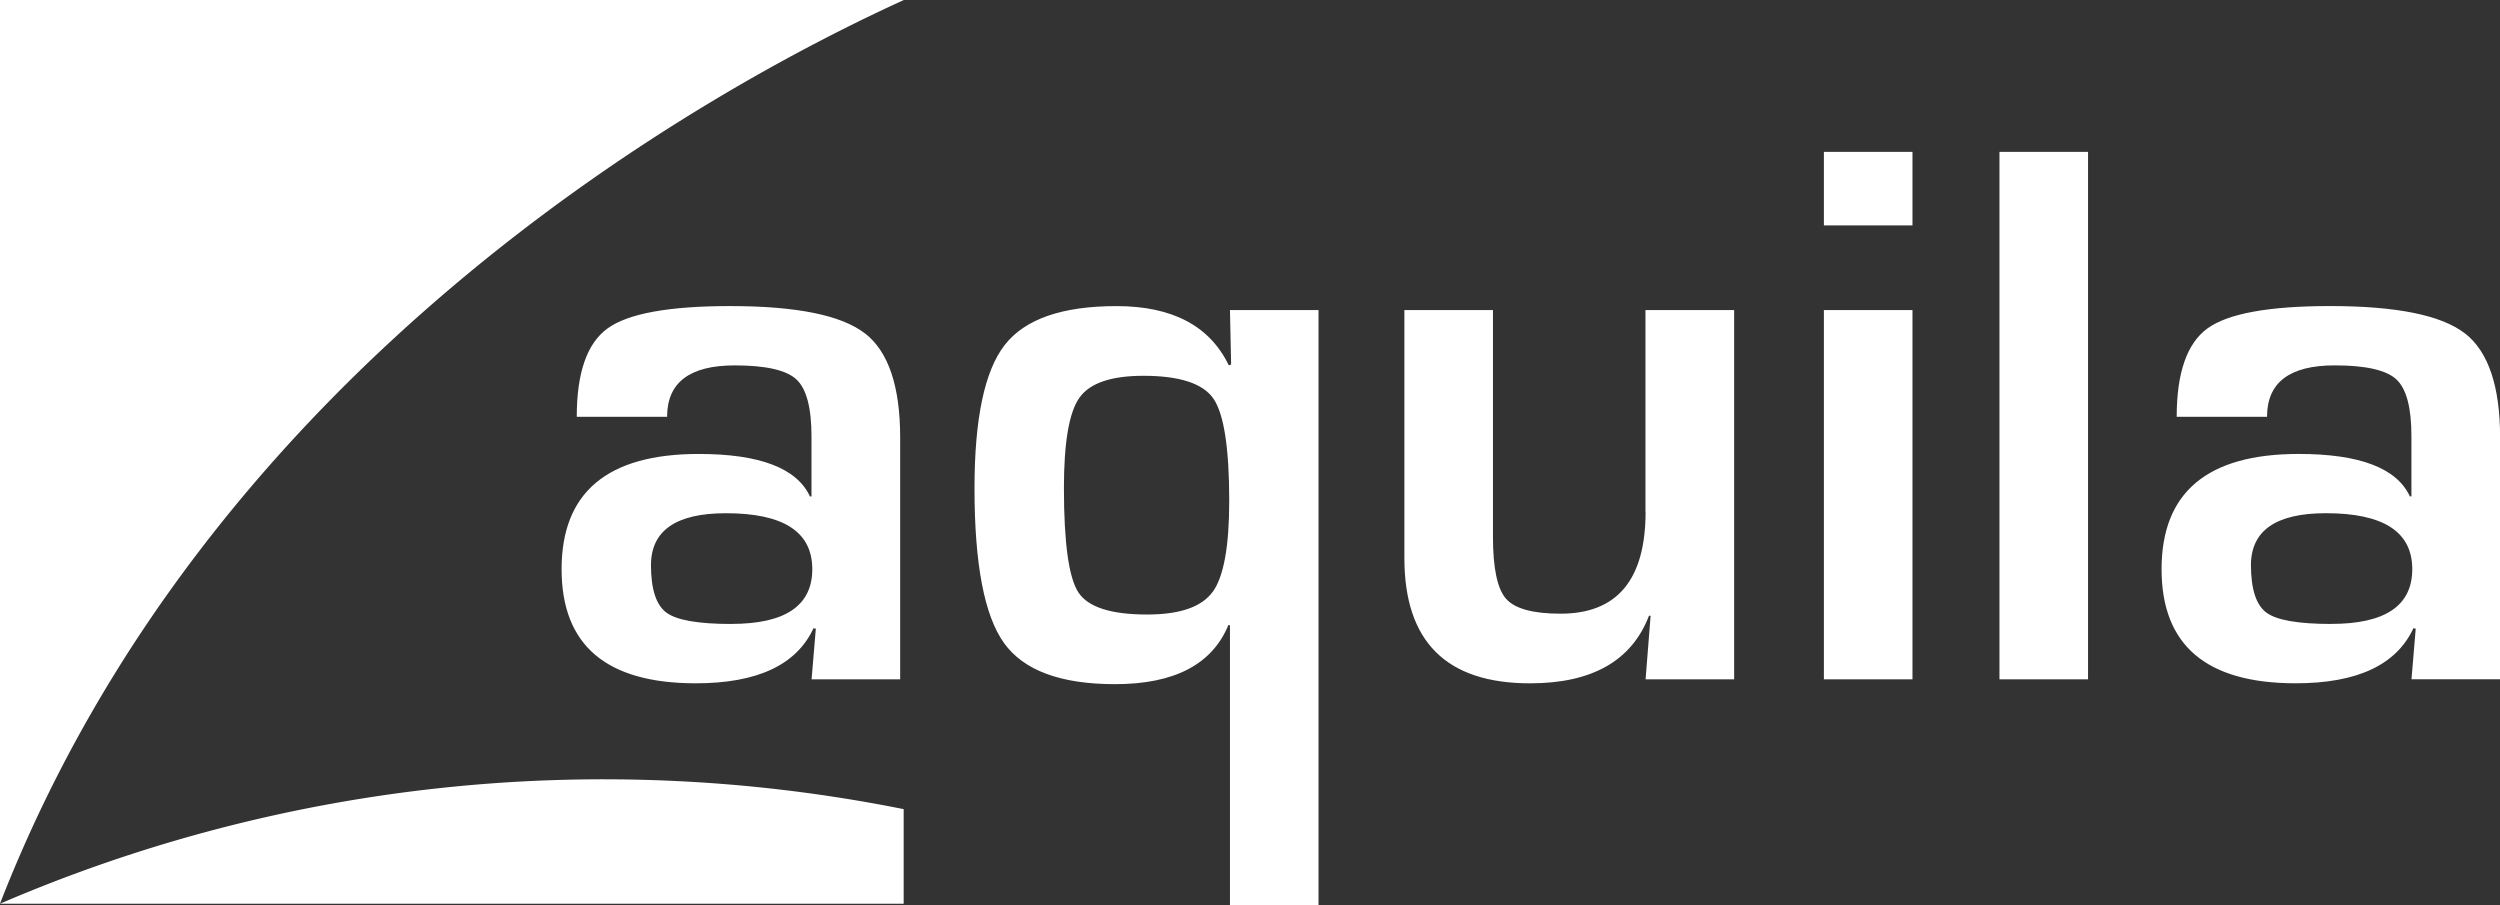
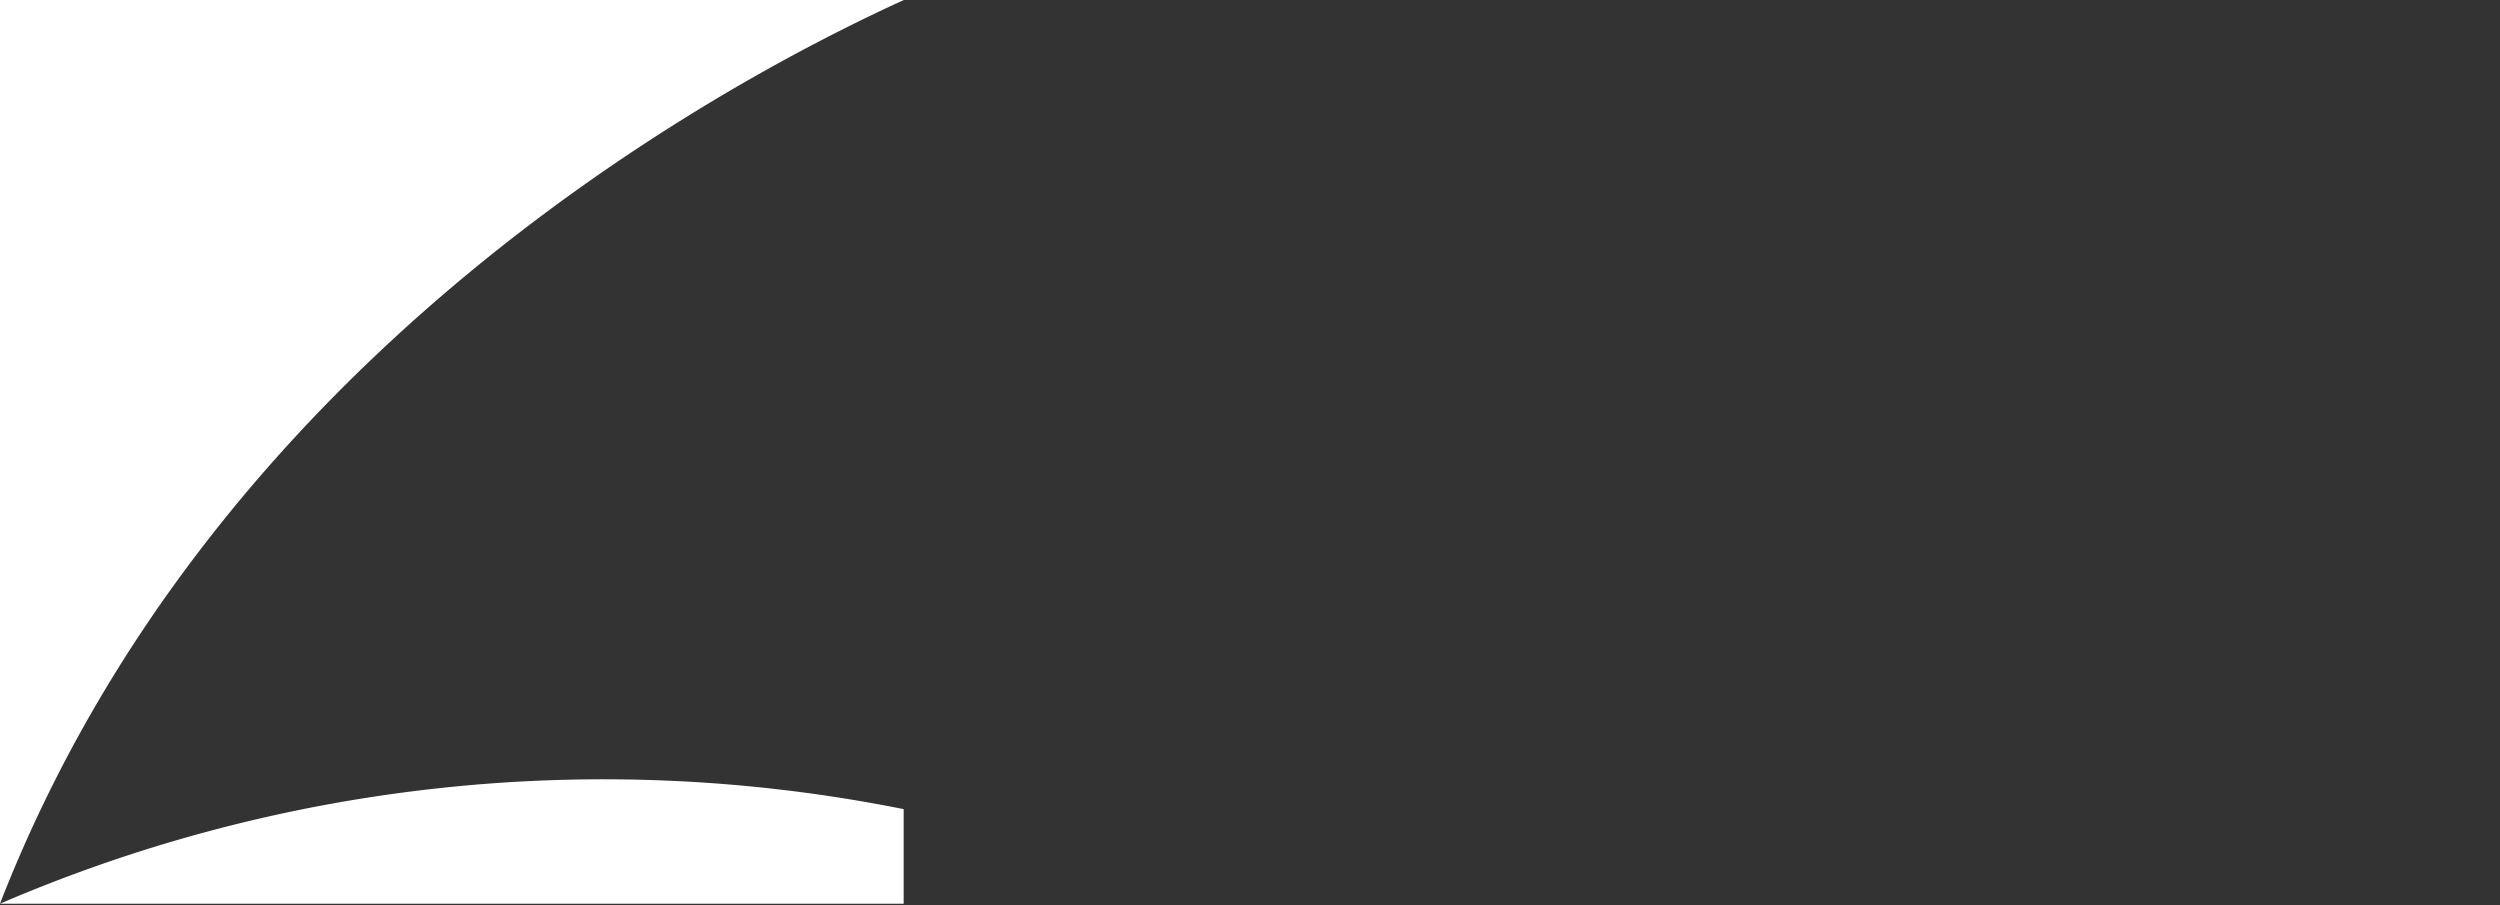
<svg xmlns="http://www.w3.org/2000/svg" viewBox="0 0 177.106 64.133">
  <rect x="0" y="0" width="177.106" height="64.133" fill="#333333" stroke="none" />
  <g fill-rule="evenodd">
    <path d="M317.018 255.006V255H253v64.018c14.978-38.512 50.524-57.859 64.018-64.012zm0 57.316a108.07 108.07 0 00-64.018 6.7h64.018v-6.7z" fill="#fff" transform="translate(-253 -255)" />
-     <path d="M340.214 280.825l-.165.055q-2.022-4.195-7.954-4.195-5.768 0-7.914 2.749t-2.145 10.165q0 8.043 2.092 10.956t7.858 2.912q6.315 0 8.038-4.194l.109.027v19.835h6.274v-42.169h-6.274l.082 3.859zm-1.3 16.094q-1.165 1.616-4.648 1.615-3.84 0-4.867-1.562t-1.028-7.4q0-4.853 1.1-6.4t4.524-1.55q3.869 0 4.977 1.632t1.11 7.225q0 4.825-1.165 6.445zm-24.641-18.3q-2.491-1.936-9.55-1.936-6.488 0-8.676 1.578t-2.188 6.265h6.4q0-3.639 4.786-3.641 3.31 0 4.377.995t1.066 4.044v4.245h-.108q-1.4-3.011-7.881-3.01-9.714 0-9.714 8.165 0 8.081 9.5 8.083 6.539 0 8.345-3.9l.165.029-.3 3.587h6.275v-17.12q0-5.452-2.491-7.387zm-9.457 20.585q-3.507 0-4.6-.8t-1.1-3.357q0-3.691 5.318-3.689 6.11 0 6.111 3.962 0 3.88-5.729 3.88zm64.761-7.955q0 7.228-6.023 7.226-2.928 0-3.859-1.054t-.93-4.393v-16.062h-6.275v17.569q0 8.873 8.9 8.874 6.6 0 8.434-4.8l.108.028-.355 4.487h6.274v-26.158h-6.282v14.286zm25.07 11.877h6.275v-37.365h-6.275v37.368zm32.971-24.508q-2.489-1.936-9.55-1.936-6.491 0-8.677 1.578t-2.189 6.265h6.4q0-3.639 4.787-3.641 3.309 0 4.378.995t1.064 4.044v4.245h-.108q-1.393-3.011-7.879-3.01-9.714 0-9.713 8.165 0 8.081 9.494 8.083 6.54 0 8.346-3.9l.164.029-.3 3.587h6.277v-17.12q0-5.452-2.491-7.387zm-9.456 20.585q-3.51 0-4.6-.8t-1.1-3.357q0-3.691 5.317-3.689 6.112 0 6.112 3.962 0 3.88-5.729 3.88zm-35.95-28.234h6.273v-5.211h-6.276v5.211zm0 32.156h6.273v-26.159h-6.276v26.163z" fill="#fff" transform="translate(-253 -255)" />
  </g>
</svg>